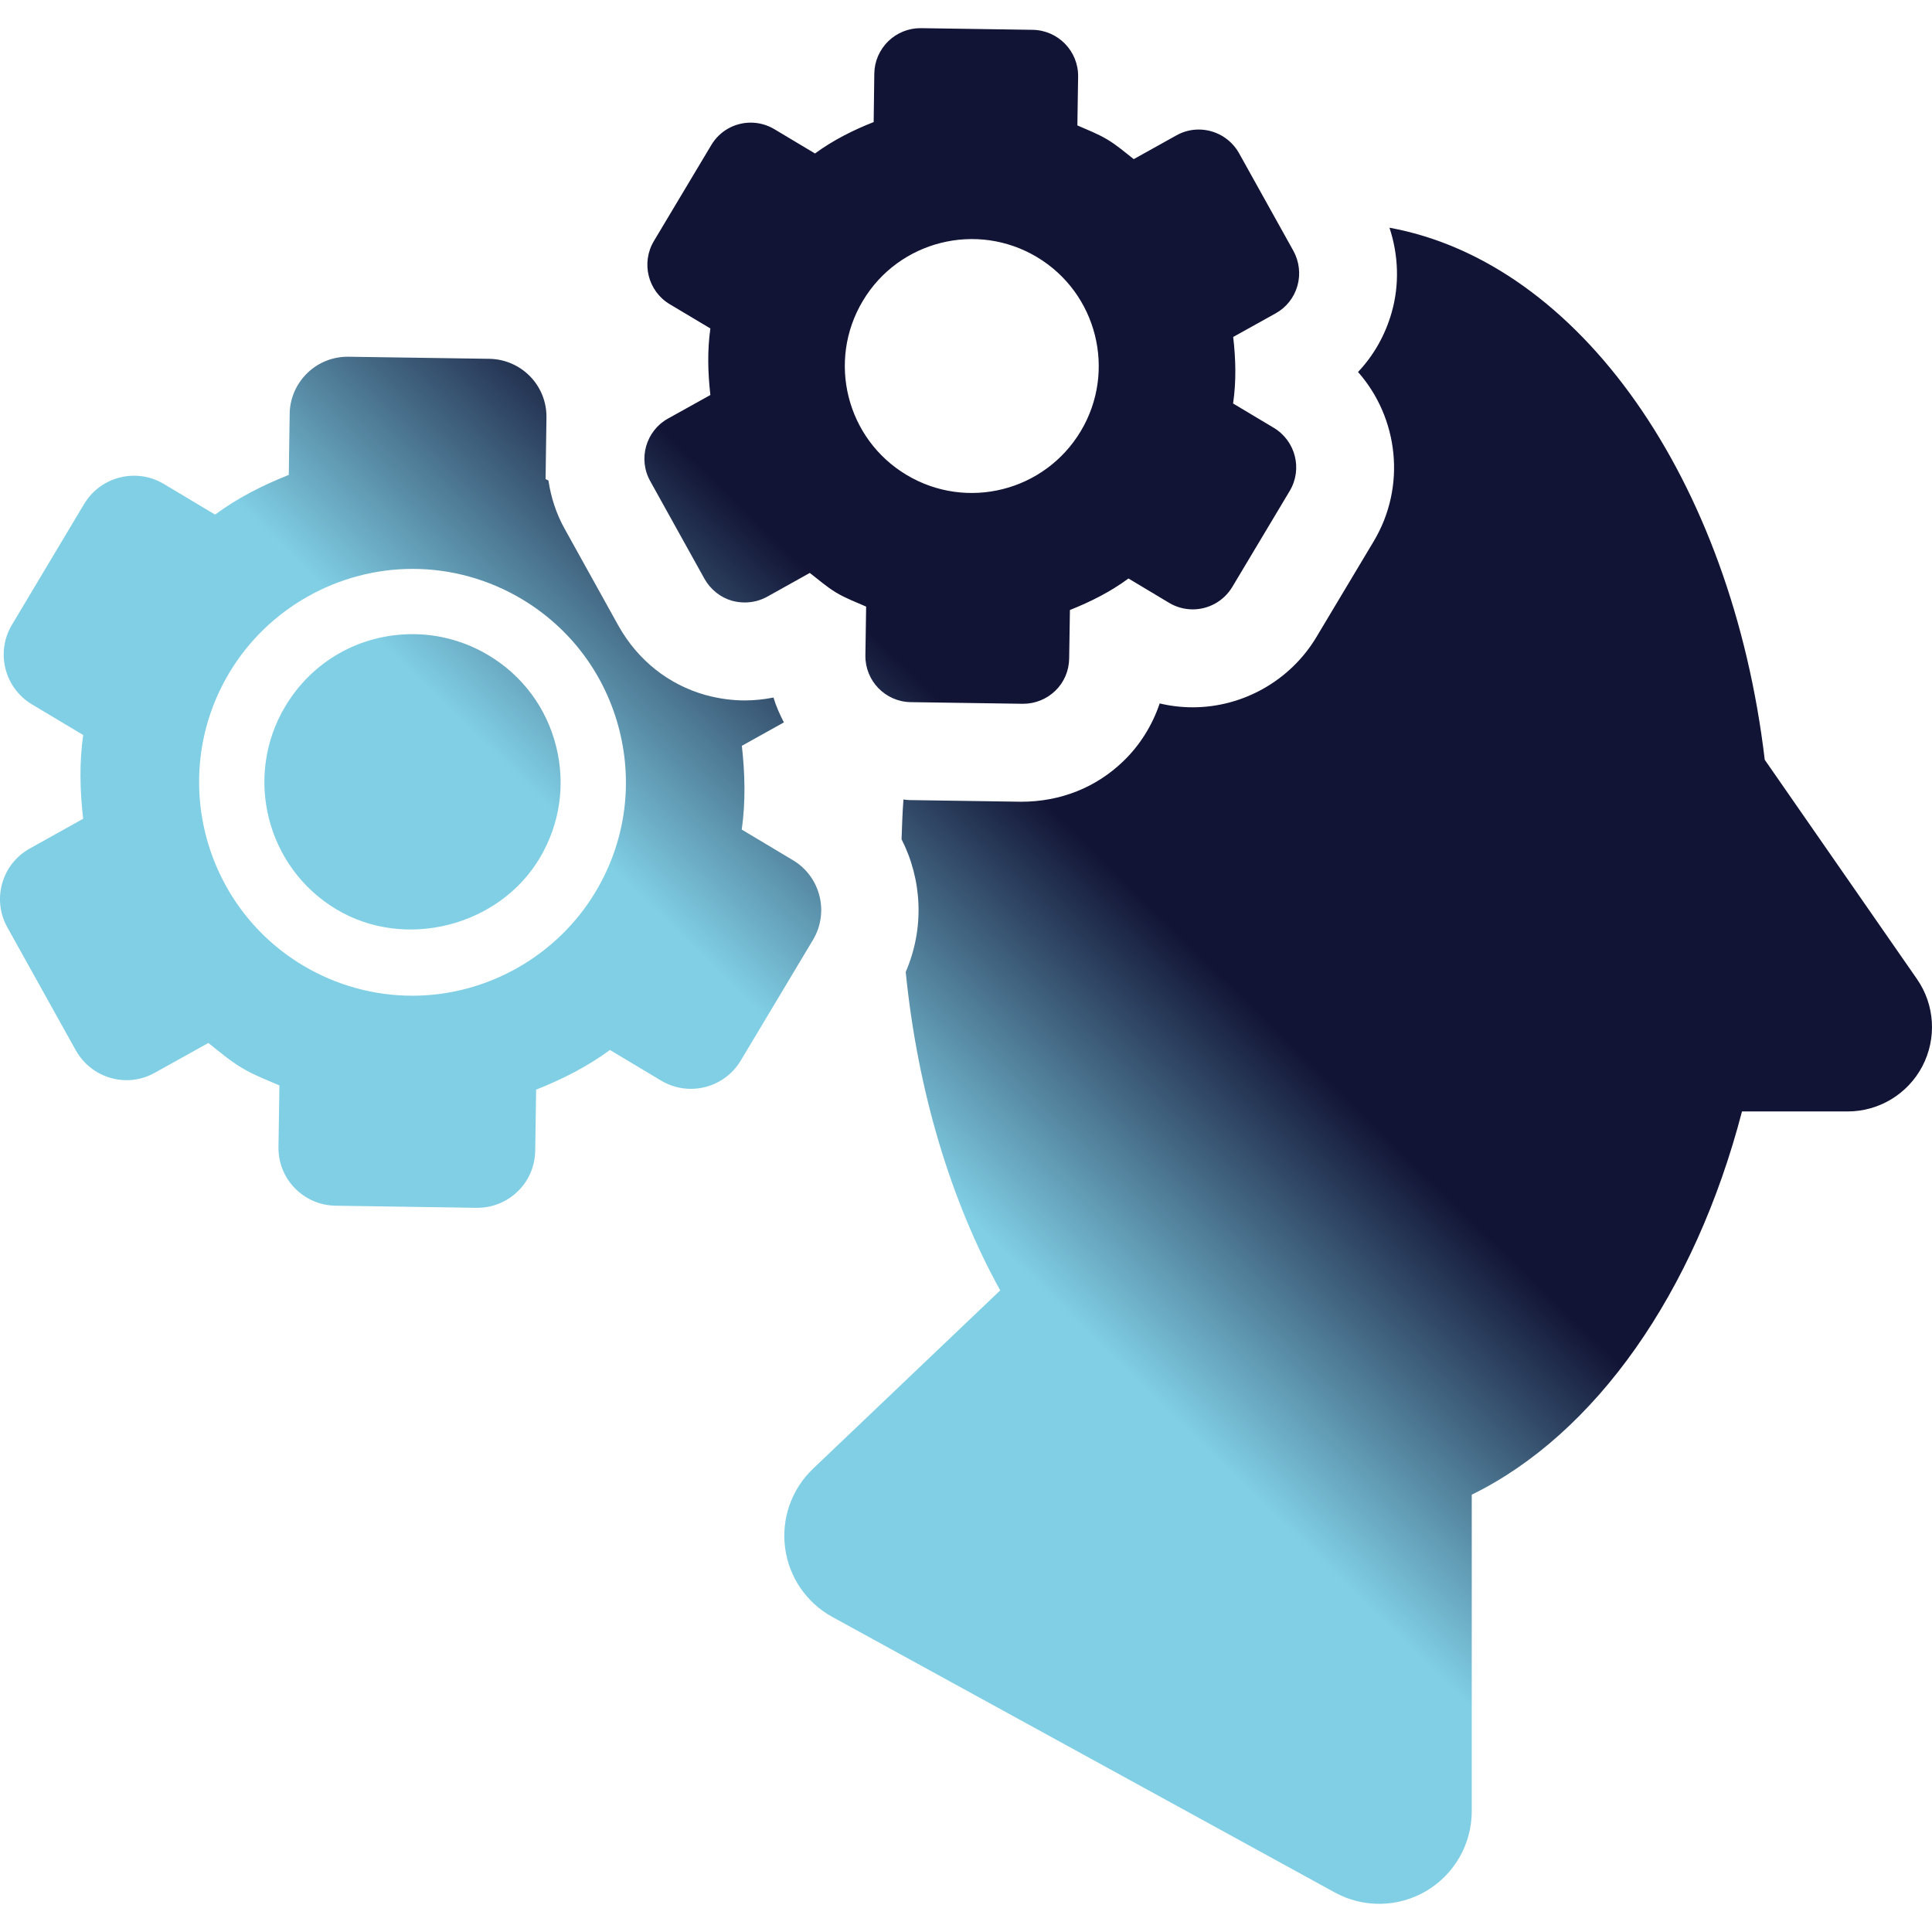
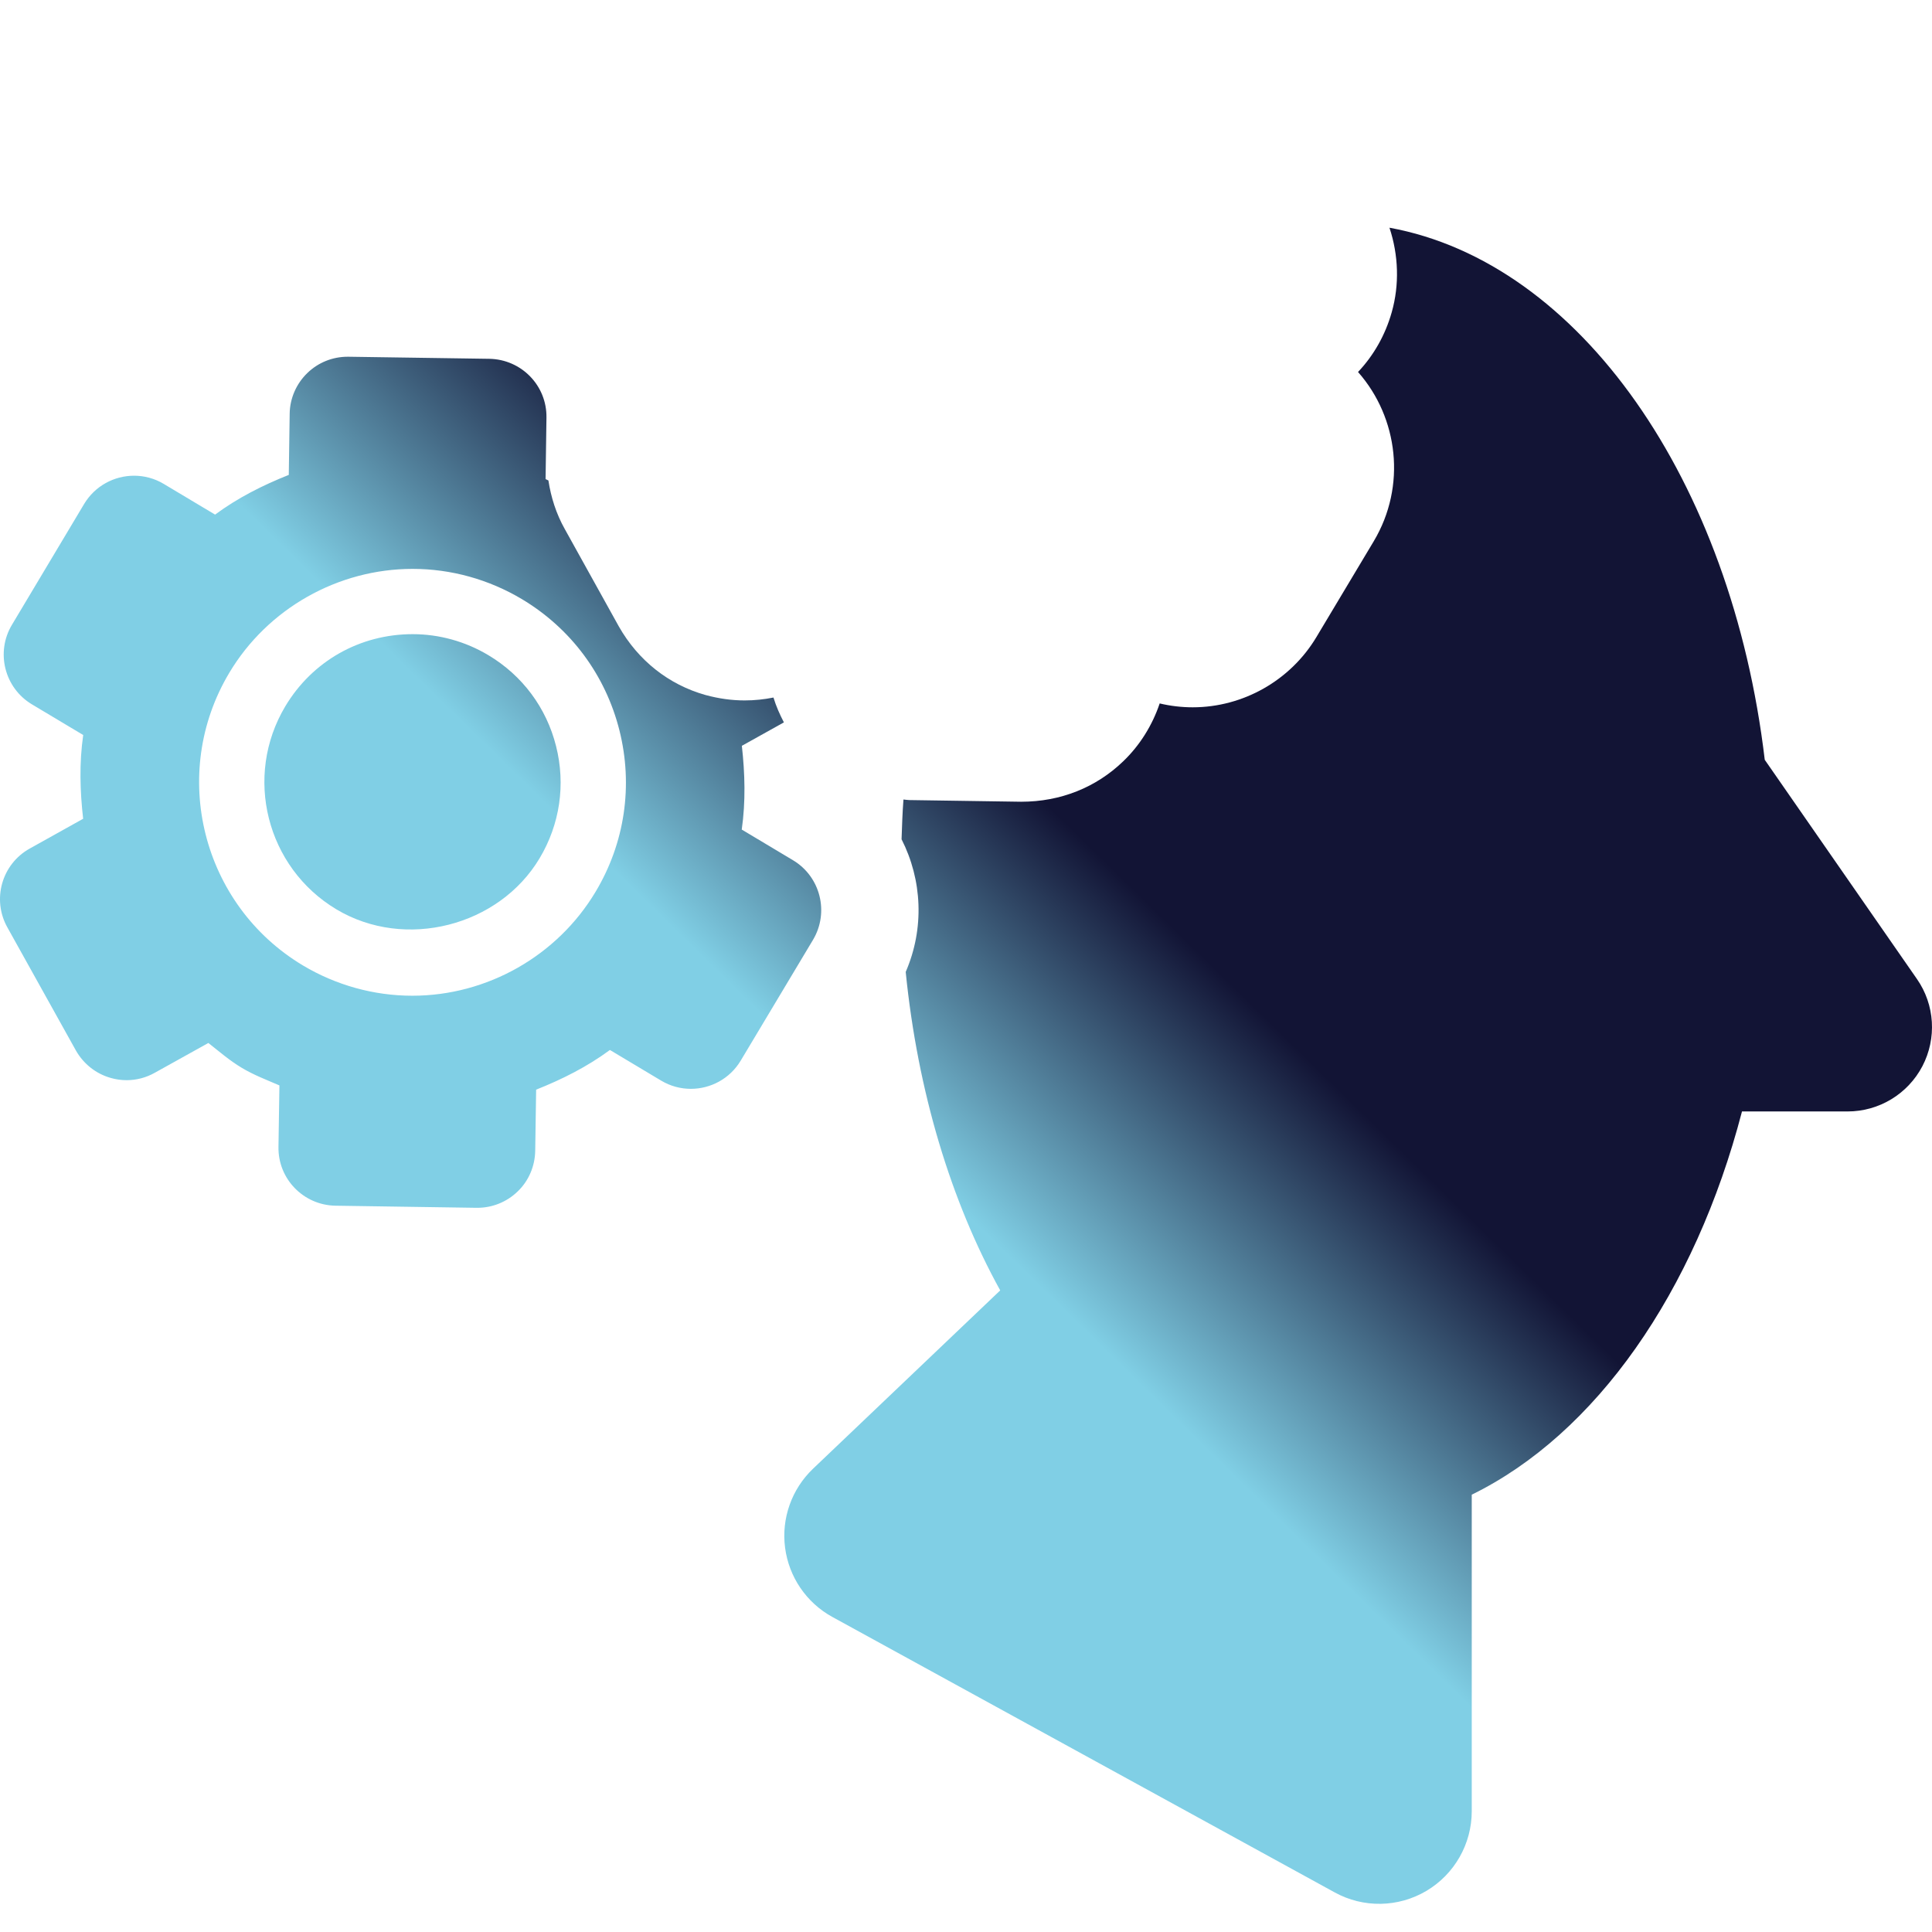
<svg xmlns="http://www.w3.org/2000/svg" fill="url(#paint0_linear_81_154)" height="71px" width="71px" version="1.1" id="Capa_1" viewBox="0 0 497.695 497.695" xml:space="preserve">
  <g id="SVGRepo_bgCarrier" stroke-width="0" />
  <g id="SVGRepo_tracerCarrier" stroke-linecap="round" stroke-linejoin="round" />
  <g id="SVGRepo_iconCarrier">
    <g>
      <path d="M493.813,252.193l-39.202-56.466c-8.545-72.042-47.717-128.116-96.677-137.067c2.331,7.018,2.604,14.681,0.584,21.777 c-1.652,5.853-4.632,11.104-8.679,15.392c10.391,11.776,12.512,29.419,4.047,43.598l-14.793,24.724 c-6.668,11.135-18.869,18.055-31.836,18.055c-2.879,0-5.749-0.34-8.514-0.996c-1.897,5.625-5.102,10.788-9.389,14.9 c-6.961,6.718-16.104,10.423-26.301,10.423c0,0,0,0-0.016,0l-28.813-0.429c-0.518-0.008-0.986-0.112-1.486-0.145 c-0.26,3.381-0.374,6.813-0.488,10.243c5.31,10.448,5.938,22.936,1.067,34.177c3.095,30.866,11.653,59.062,24.345,82.036 l-48.215,45.935c-5.506,5.253-8.19,12.804-7.203,20.355c0.984,7.541,5.5,14.169,12.168,17.827l129.422,70.967 c7.365,4.055,16.35,3.91,23.615-0.39c7.237-4.297,11.684-12.098,11.684-20.522v-81.545c31.938-15.644,57.479-52.124,69.617-98.723 h27.209c8.091,0,15.507-4.499,19.26-11.653C498.959,267.494,498.439,258.835,493.813,252.193z" />
      <path d="M204.283,221.602l-13.205-7.9c1.032-7.234,0.822-14.437,0.029-21.575l10.83-6.036c-1.068-2.049-2.006-4.16-2.686-6.401 c-2.43,0.484-4.906,0.744-7.4,0.744c-3.299,0-6.604-0.444-10.132-1.4c-9.468-2.67-17.333-8.903-22.304-17.66l-13.92-25.078 c-2.215-3.94-3.559-8.183-4.222-12.527c-0.245-0.104-0.489-0.244-0.729-0.349l0.226-15.813c0.143-8.27-6.443-15.027-14.713-15.175 l-36.253-0.534c-0.085,0-0.165,0-0.245,0c-3.902,0-7.606,1.497-10.391,4.202c-2.835,2.743-4.501,6.538-4.546,10.488l-0.23,15.749 c-6.684,2.662-13.125,5.892-18.984,10.229l-13.227-7.908c-2.395-1.433-5.03-2.111-7.635-2.111c-5.102,0-10.052,2.591-12.871,7.276 L3.08,160.946c-4.242,7.08-1.928,16.266,5.144,20.498l13.211,7.9c-1.039,7.209-0.828,14.436-0.016,21.575l-13.744,7.663 c-7.236,4.022-9.792,13.126-5.779,20.313l17.642,31.691c1.941,3.448,5.166,6.021,8.969,7.09c1.357,0.397,2.734,0.584,4.112,0.584 c2.524,0,5.001-0.642,7.231-1.895l13.824-7.688c2.801,2.201,5.471,4.532,8.594,6.393c3.14,1.884,6.428,3.114,9.713,4.539 l-0.244,15.82c-0.16,8.255,6.442,15.038,14.697,15.167l36.258,0.542c0.109,0,0.195,0,0.289,0c3.869,0,7.592-1.513,10.361-4.2 c2.865-2.734,4.467-6.53,4.531-10.487l0.24-15.749c6.668-2.645,13.111-5.874,19.005-10.221l13.206,7.898 c2.395,1.433,5.035,2.113,7.641,2.113c5.096,0,10.051-2.598,12.851-7.276l18.631-31.125 C213.656,235.009,211.355,225.834,204.283,221.602z M153.426,229.727c-9.871,16.51-27.952,26.778-47.197,26.778h-0.016 c-9.886,0-19.633-2.703-28.177-7.801c-26.013-15.571-34.526-49.392-18.956-75.408c9.857-16.502,27.955-26.748,47.213-26.748 c9.893,0,19.619,2.702,28.164,7.8c12.597,7.536,21.51,19.529,25.104,33.766C163.138,202.347,160.972,217.132,153.426,229.727z" />
      <path d="M125.818,168.786c-5.91-3.543-12.678-5.422-19.525-5.422c-13.594,0-25.832,6.944-32.789,18.565 c-10.795,18.054-4.891,41.533,13.176,52.336c17.707,10.578,41.873,4.337,52.328-13.176c5.227-8.739,6.733-18.992,4.238-28.874 C140.77,182.334,134.572,174.015,125.818,168.786z" />
-       <path d="M167.509,123.952l13.971,25.161c1.552,2.735,4.077,4.791,7.121,5.657c1.068,0.284,2.166,0.43,3.25,0.43 c2.012,0,3.982-0.494,5.779-1.482l10.975-6.126c2.235,1.717,4.336,3.586,6.813,5.075c2.494,1.497,5.115,2.443,7.705,3.601 l-0.194,12.569c-0.095,6.553,5.13,11.936,11.669,12.041l28.811,0.421c0.065,0,0.115,0,0.18,0c3.061,0,6.039-1.197,8.271-3.358 c2.235-2.136,3.528-5.155,3.564-8.313l0.194-12.486c5.32-2.119,10.436-4.684,15.083-8.118l10.471,6.273 c1.91,1.141,4.018,1.683,6.088,1.683c4.027,0,7.961-2.071,10.196-5.795l14.778-24.707c3.363-5.632,1.522-12.891-4.098-16.268 l-10.486-6.271c0.844-5.697,0.694-11.434,0.029-17.134l10.91-6.068c2.756-1.522,4.777-4.063,5.635-7.104 c0.859-3.019,0.47-6.273-1.037-9.016l-14.015-25.176c-2.186-3.871-6.218-6.071-10.376-6.071c-1.961,0-3.947,0.486-5.764,1.515 l-10.971,6.108c-2.235-1.739-4.321-3.576-6.816-5.059c-2.477-1.487-5.131-2.492-7.706-3.625l0.194-12.552 c0.1-6.563-5.131-11.936-11.653-12.073l-28.808-0.429c-0.049,0-0.114,0-0.164,0c-3.09,0-6.054,1.205-8.27,3.349 c-2.251,2.211-3.564,5.173-3.608,8.327l-0.165,12.512c-5.324,2.096-10.455,4.679-15.117,8.093l-10.455-6.254 c-1.912-1.143-4.014-1.691-6.1-1.691c-4.032,0-7.949,2.063-10.166,5.786l-14.777,24.715c-3.349,5.617-1.553,12.899,4.078,16.274 l10.471,6.249c-0.809,5.729-0.645,11.451,0,17.139l-10.926,6.078C166.377,111.003,164.306,118.247,167.509,123.952z M222.279,77.493c9.244-15.474,29.332-20.532,44.838-11.274c15.491,9.266,20.557,29.361,11.299,44.843 c-9.293,15.521-29.381,20.557-44.867,11.289C218.057,113.092,212.992,93.014,222.279,77.493z" />
    </g>
  </g>
  <defs>
    <linearGradient id="paint0_linear_81_154" x1="60.192" y1="2.5" x2="-2.808" y2="67" gradientUnits="userSpaceOnUse">
      <stop stop-color="#121435 " />
      <stop offset="1" stop-color="#80cfe5" />
    </linearGradient>
    <linearGradient id="paint1_linear_81_154" x1="52.697" y1="38.855" x2="49.004" y2="42.634" gradientUnits="userSpaceOnUse">
      <stop stop-color="#121435 " />
      <stop offset="1" stop-color="#80cfe5" />
    </linearGradient>
  </defs>
</svg>